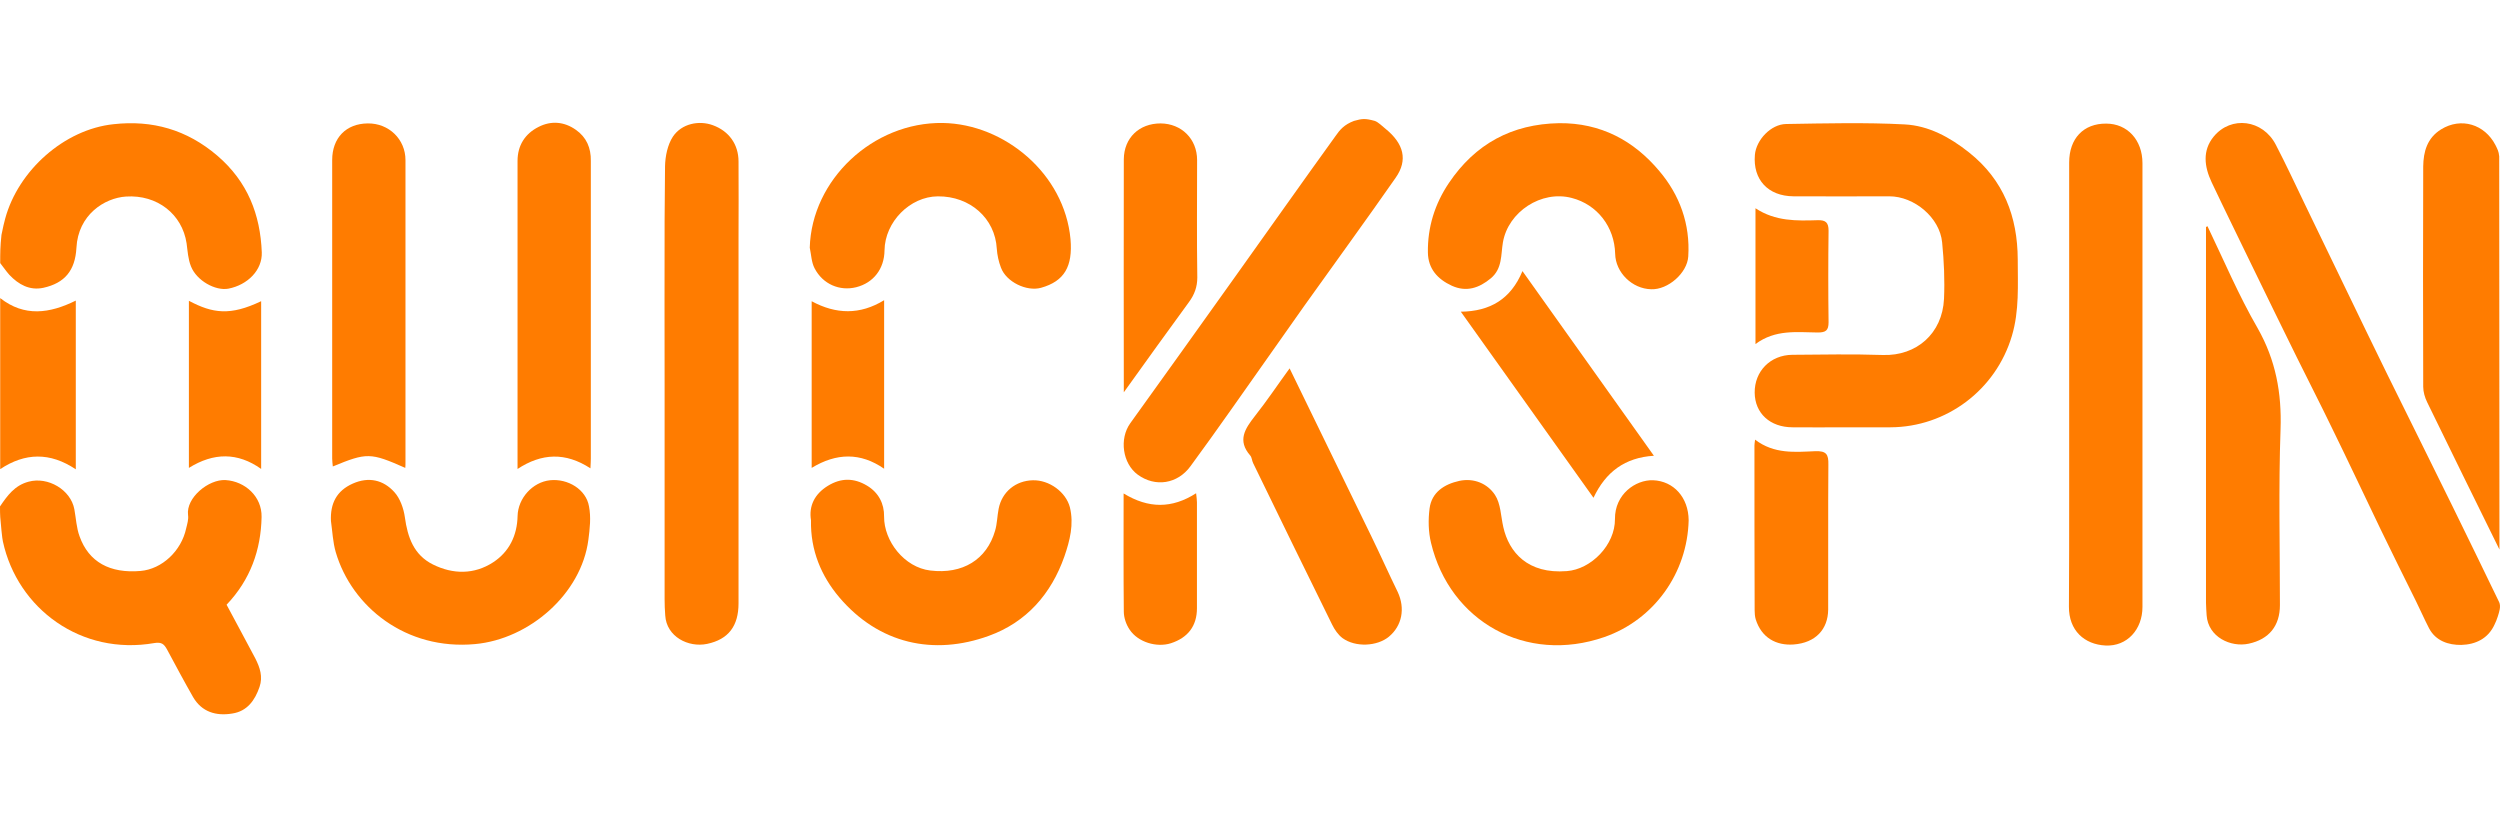
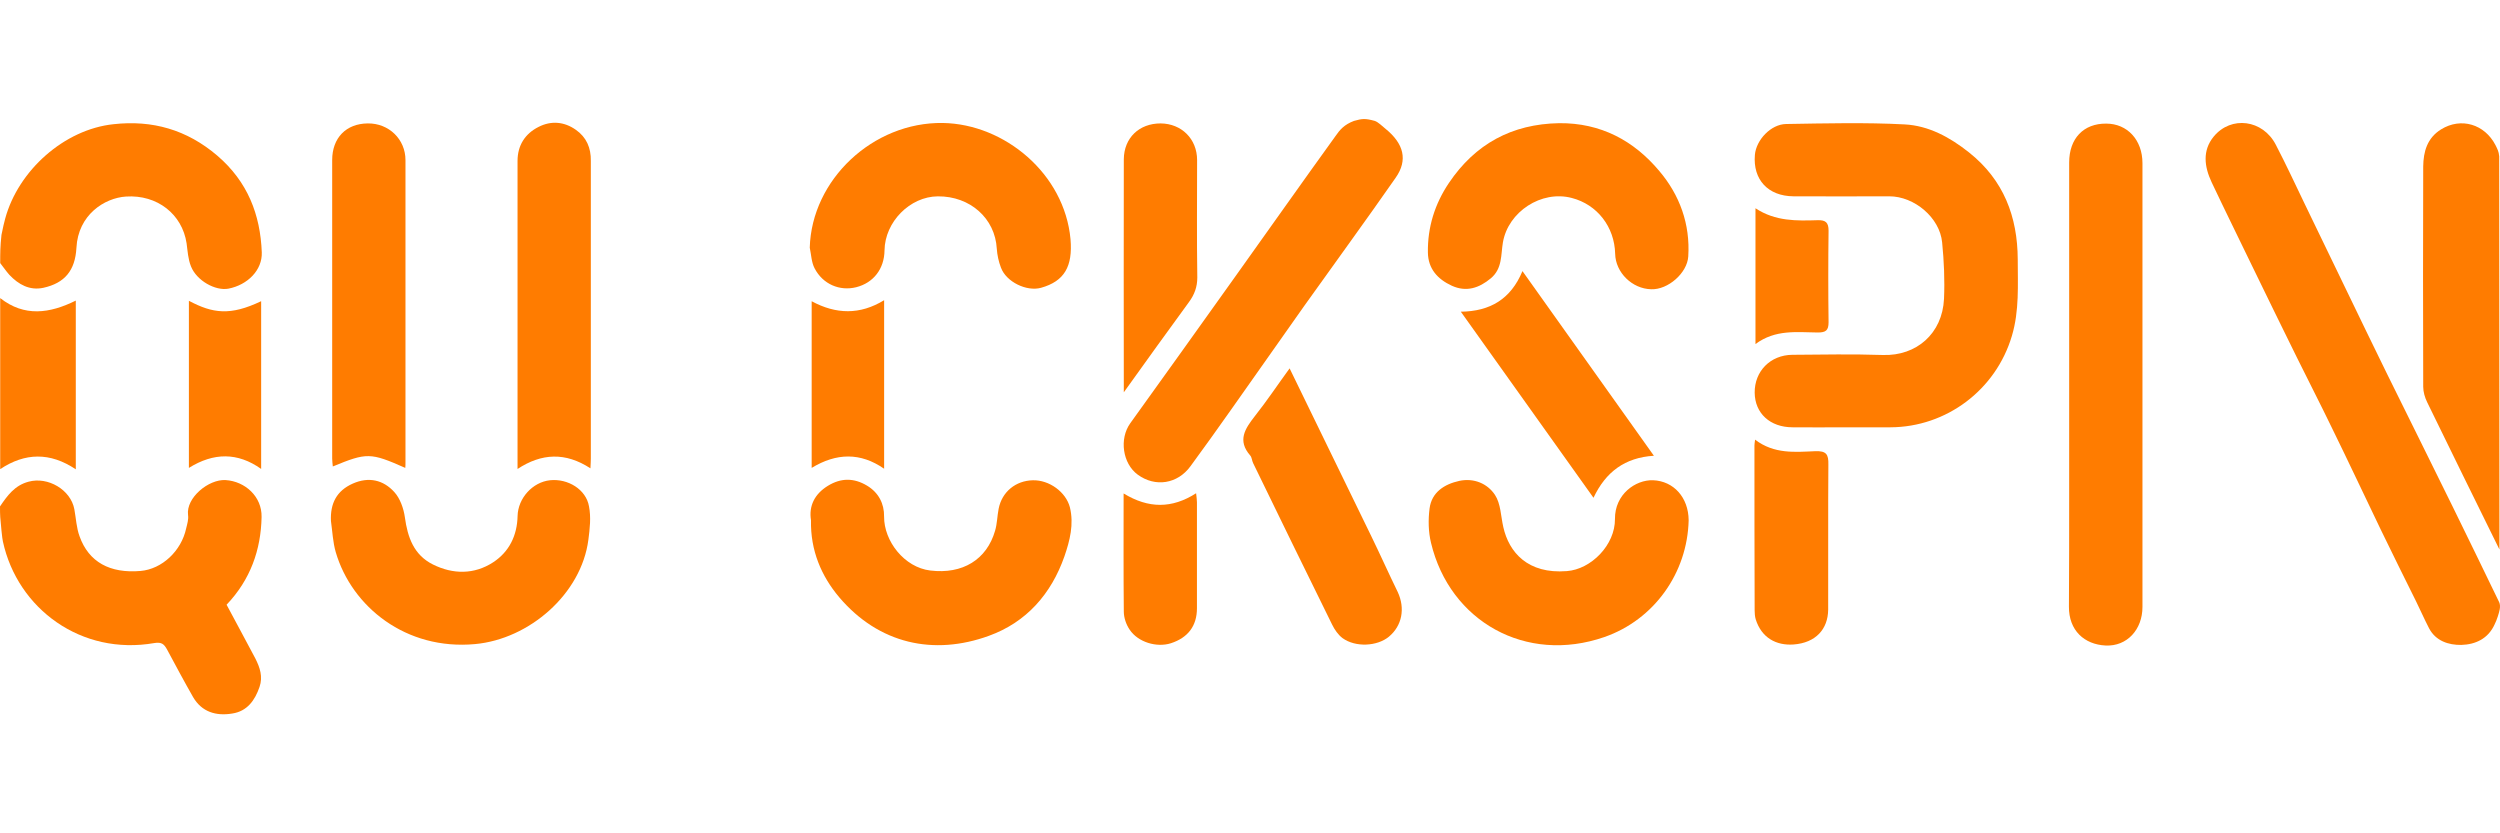
<svg xmlns="http://www.w3.org/2000/svg" width="63" height="21" viewBox="0 0 63 21" fill="none">
  <path d="M60.157 9.429C59.459 8.006 58.776 6.573 58.084 5.15C57.842 4.647 57.606 4.138 57.349 3.645C57.023 3.016 56.226 2.907 55.785 3.442C55.496 3.795 55.549 4.2 55.732 4.59C56.068 5.301 56.415 6.002 56.756 6.708C57.128 7.471 57.501 8.24 57.879 9.003C58.168 9.59 58.472 10.177 58.755 10.764C59.175 11.62 59.579 12.482 59.994 13.344C60.288 13.952 60.587 14.554 60.886 15.156C60.996 15.38 61.096 15.608 61.212 15.832C61.379 16.153 61.705 16.257 62.025 16.252C62.382 16.242 62.702 16.096 62.865 15.733C62.897 15.66 62.912 15.639 62.944 15.536C62.98 15.421 63.028 15.286 62.98 15.177C62.587 14.367 62.209 13.583 61.81 12.773C61.259 11.646 60.703 10.54 60.157 9.429Z" fill="#FF7C00" />
  <path d="M5.684 12.098C5.259 12.072 4.682 12.544 4.739 12.98C4.755 13.089 4.718 13.204 4.692 13.313C4.571 13.884 4.083 14.341 3.543 14.388C2.771 14.455 2.236 14.164 2.005 13.515C1.926 13.302 1.916 13.063 1.874 12.835C1.784 12.342 1.207 12.004 0.719 12.139C0.367 12.233 0.184 12.492 0 12.762C0 13.006 0.005 13.037 0.037 13.37C0.052 13.531 0.063 13.588 0.073 13.645C0.441 15.343 2.052 16.527 3.889 16.205C4.078 16.174 4.136 16.236 4.209 16.366C4.424 16.766 4.64 17.171 4.865 17.565C5.086 17.945 5.448 18.048 5.852 17.981C6.23 17.924 6.424 17.648 6.54 17.311C6.629 17.051 6.55 16.823 6.435 16.594C6.193 16.143 5.952 15.686 5.71 15.239C6.309 14.611 6.576 13.858 6.592 13.027C6.602 12.513 6.177 12.129 5.684 12.098Z" fill="#FF7C00" />
  <path d="M34.913 3.244C34.829 3.177 34.734 3.078 34.645 3.047C34.398 2.979 34.325 2.99 34.12 3.047C33.874 3.14 33.764 3.27 33.653 3.431C32.798 4.615 31.958 5.809 31.108 6.998C30.236 8.224 29.36 9.444 28.484 10.664C28.2 11.059 28.289 11.682 28.672 11.962C29.113 12.284 29.675 12.196 30 11.749C30.347 11.277 30.688 10.799 31.029 10.316C31.643 9.449 32.252 8.577 32.866 7.71C33.632 6.635 34.414 5.565 35.17 4.48C35.485 4.033 35.375 3.618 34.913 3.244Z" fill="#FF7C00" />
  <path d="M62.885 3.655C62.613 3.131 62.019 2.949 61.516 3.26C61.164 3.478 61.07 3.821 61.065 4.195C61.059 6.044 61.059 7.897 61.065 9.746C61.065 9.876 61.106 10.016 61.164 10.135C61.768 11.376 62.377 12.612 62.986 13.848C62.986 10.509 62.98 7.285 62.98 3.941C62.969 3.811 62.933 3.754 62.885 3.655Z" fill="#FF7C00" />
  <path d="M1.091 7.253C1.632 7.134 1.894 6.817 1.926 6.246C1.968 5.415 2.629 4.989 3.175 4.953C3.962 4.901 4.592 5.399 4.702 6.131C4.729 6.329 4.739 6.531 4.813 6.713C4.954 7.071 5.427 7.336 5.757 7.274C6.24 7.18 6.613 6.806 6.597 6.36C6.56 5.404 6.24 4.579 5.479 3.925C4.708 3.265 3.836 3.021 2.86 3.13C1.622 3.26 0.462 4.293 0.131 5.508C0.1 5.628 0.078 5.711 0.037 5.919C0.005 6.22 0.005 6.37 0.005 6.63C0.084 6.729 0.152 6.832 0.236 6.926C0.467 7.17 0.745 7.326 1.091 7.253Z" fill="#FF7C00" />
  <path d="M1.91 11.827C1.91 10.389 1.91 8.992 1.91 7.575C1.249 7.902 0.614 7.99 0.005 7.512V11.822C0.63 11.407 1.259 11.391 1.91 11.827Z" fill="#FF7C00" />
  <path d="M49.619 3.841C49.136 3.457 48.601 3.166 47.997 3.135C47.005 3.083 46.003 3.109 45.011 3.125C44.628 3.13 44.255 3.525 44.223 3.904C44.171 4.527 44.554 4.942 45.194 4.947C45.997 4.953 46.8 4.947 47.609 4.947C48.244 4.947 48.884 5.487 48.942 6.111C48.989 6.583 49.01 7.061 48.989 7.533C48.947 8.406 48.296 8.972 47.451 8.946C46.69 8.92 45.929 8.935 45.168 8.941C44.612 8.946 44.213 9.356 44.218 9.896C44.223 10.415 44.606 10.768 45.173 10.768C45.609 10.774 46.05 10.768 46.486 10.768H47.64C49.047 10.763 50.296 9.828 50.7 8.463C50.889 7.829 50.847 7.18 50.847 6.536C50.842 5.462 50.495 4.537 49.619 3.841Z" fill="#FF7C00" />
-   <path d="M17.966 3.156C17.614 3.026 17.178 3.115 16.958 3.442C16.822 3.649 16.764 3.94 16.759 4.189C16.753 4.646 16.753 5.103 16.748 5.56C16.743 6.931 16.748 8.297 16.748 9.668V15.094C16.748 15.234 16.753 15.369 16.764 15.509C16.795 16.044 17.346 16.325 17.819 16.226C18.359 16.112 18.611 15.774 18.611 15.203C18.611 12.134 18.611 9.06 18.611 5.991C18.611 5.353 18.617 4.709 18.611 4.07C18.611 3.634 18.365 3.302 17.966 3.156Z" fill="#FF7C00" />
  <path d="M53.077 3.115C52.505 3.11 52.143 3.489 52.143 4.096V9.678V12.482C52.143 13.417 52.143 14.351 52.137 15.286C52.132 15.888 52.526 16.241 53.061 16.267C53.602 16.293 53.99 15.863 53.99 15.296C53.99 11.568 53.99 7.84 53.99 4.112C53.99 3.525 53.607 3.115 53.077 3.115Z" fill="#FF7C00" />
  <path d="M39.29 3.104C38.098 3.125 37.175 3.628 36.513 4.61C36.157 5.139 35.973 5.726 35.983 6.365C35.989 6.77 36.225 7.035 36.587 7.201C36.954 7.367 37.275 7.258 37.568 7.014C37.862 6.77 37.82 6.422 37.873 6.11C38.004 5.337 38.844 4.786 39.61 4.989C40.25 5.155 40.686 5.716 40.702 6.396C40.712 6.869 41.132 7.279 41.61 7.289C42.035 7.305 42.518 6.879 42.544 6.464C42.596 5.648 42.329 4.916 41.814 4.309C41.174 3.545 40.34 3.094 39.29 3.104Z" fill="#FF7C00" />
  <path d="M13.862 12.102C13.421 12.149 13.053 12.554 13.043 13.006C13.032 13.494 12.833 13.904 12.429 14.169C11.951 14.481 11.416 14.476 10.912 14.226C10.429 13.987 10.272 13.541 10.203 13.037C10.172 12.814 10.083 12.559 9.936 12.399C9.658 12.092 9.29 12.009 8.891 12.186C8.482 12.367 8.319 12.689 8.34 13.131C8.377 13.39 8.388 13.665 8.461 13.915C8.865 15.291 10.23 16.392 11.972 16.231C13.337 16.106 14.649 14.969 14.827 13.603C14.864 13.323 14.896 13.032 14.843 12.762C14.77 12.331 14.308 12.056 13.862 12.102Z" fill="#FF7C00" />
  <path d="M41.657 12.102C41.216 12.087 40.691 12.456 40.697 13.079C40.702 13.733 40.098 14.346 39.484 14.392C38.497 14.47 38.025 13.915 37.883 13.281C37.82 13.006 37.82 12.694 37.673 12.471C37.484 12.186 37.143 12.04 36.776 12.118C36.398 12.201 36.078 12.404 36.025 12.814C35.989 13.1 35.994 13.401 36.062 13.681C36.535 15.659 38.455 16.739 40.429 16.054C41.683 15.618 42.523 14.439 42.554 13.11C42.549 12.534 42.176 12.123 41.657 12.102Z" fill="#FF7C00" />
  <path d="M21.576 7.238C22.012 7.128 22.285 6.775 22.29 6.308C22.3 5.592 22.93 4.953 23.634 4.948C24.447 4.942 25.077 5.503 25.119 6.267C25.13 6.428 25.166 6.594 25.224 6.744C25.355 7.103 25.869 7.352 26.232 7.253C26.825 7.087 27.035 6.713 26.977 6.028C26.825 4.376 25.313 3.125 23.76 3.099C22.001 3.073 20.453 4.527 20.406 6.241C20.443 6.417 20.448 6.609 20.527 6.76C20.736 7.165 21.162 7.341 21.576 7.238Z" fill="#FF7C00" />
  <path d="M26.026 12.103C25.596 12.113 25.25 12.393 25.166 12.819C25.129 13.006 25.129 13.198 25.076 13.375C24.866 14.102 24.258 14.476 23.444 14.377C22.788 14.299 22.274 13.634 22.279 13.017C22.284 12.695 22.142 12.414 21.849 12.238C21.518 12.04 21.193 12.04 20.862 12.243C20.526 12.45 20.379 12.752 20.437 13.11C20.421 13.873 20.699 14.517 21.145 15.047C22.148 16.231 23.533 16.527 24.919 16.023C25.869 15.68 26.493 14.964 26.824 14.019C26.96 13.624 27.066 13.209 26.961 12.783C26.861 12.399 26.441 12.092 26.026 12.103Z" fill="#FF7C00" />
-   <path d="M55.628 5.7C55.617 5.706 55.602 5.716 55.591 5.721V15.192C55.591 15.296 55.602 15.4 55.607 15.504C55.644 16.054 56.216 16.319 56.667 16.221C57.181 16.111 57.454 15.769 57.454 15.249C57.454 13.77 57.418 12.29 57.47 10.815C57.501 9.901 57.349 9.076 56.893 8.271C56.415 7.445 56.042 6.562 55.628 5.7Z" fill="#FF7C00" />
  <path d="M8.387 11.755C9.242 11.402 9.337 11.402 10.213 11.791C10.218 11.745 10.218 11.703 10.218 11.662C10.218 9.117 10.218 6.578 10.218 4.034C10.218 3.509 9.799 3.104 9.268 3.11C8.723 3.115 8.371 3.473 8.371 4.034V11.558C8.371 11.62 8.381 11.688 8.387 11.755Z" fill="#FF7C00" />
  <path d="M14.511 3.271C14.217 3.063 13.887 3.037 13.572 3.198C13.231 3.369 13.042 3.665 13.042 4.055V11.636V11.818C13.651 11.418 14.249 11.392 14.879 11.802C14.884 11.693 14.889 11.626 14.889 11.558C14.889 9.055 14.889 6.558 14.889 4.055C14.895 3.728 14.779 3.458 14.511 3.271Z" fill="#FF7C00" />
  <path d="M34.555 13.509C33.873 12.108 33.19 10.706 32.498 9.283C32.199 9.693 31.926 10.103 31.621 10.488C31.375 10.804 31.175 11.1 31.506 11.479C31.548 11.526 31.548 11.609 31.579 11.671C32.24 13.027 32.897 14.382 33.568 15.737C33.631 15.867 33.721 15.997 33.831 16.08C34.161 16.319 34.707 16.288 35.001 16.044C35.332 15.768 35.416 15.332 35.222 14.917C34.991 14.444 34.781 13.972 34.555 13.509Z" fill="#FF7C00" />
  <path d="M41.678 11.485C40.565 9.922 39.479 8.395 38.366 6.832C38.072 7.538 37.553 7.845 36.813 7.855C37.936 9.434 39.038 10.976 40.156 12.544C40.465 11.89 40.948 11.531 41.678 11.485Z" fill="#FF7C00" />
  <path d="M29.962 7.612C30.099 7.425 30.172 7.232 30.172 6.994C30.157 6.007 30.167 5.02 30.167 4.034C30.167 3.499 29.773 3.115 29.248 3.11C28.708 3.11 28.325 3.473 28.32 4.013C28.314 5.95 28.32 7.887 28.32 9.886C28.886 9.097 29.422 8.349 29.962 7.612Z" fill="#FF7C00" />
  <path d="M45.745 11.37C45.236 11.391 44.711 11.448 44.228 11.079C44.217 11.163 44.212 11.199 44.212 11.23C44.212 12.611 44.212 13.998 44.217 15.379C44.217 15.457 44.223 15.535 44.244 15.607C44.391 16.075 44.763 16.272 45.199 16.241C45.755 16.199 46.065 15.857 46.07 15.363C46.075 14.143 46.065 12.928 46.075 11.708C46.081 11.448 46.023 11.36 45.745 11.37Z" fill="#FF7C00" />
  <path d="M4.76 7.58V11.791C5.384 11.402 5.988 11.396 6.581 11.817C6.581 10.384 6.581 8.992 6.581 7.59C5.799 7.964 5.358 7.897 4.76 7.58Z" fill="#FF7C00" />
  <path d="M20.454 7.591V11.791C21.078 11.412 21.682 11.397 22.28 11.812C22.28 10.384 22.28 8.987 22.28 7.565C21.671 7.938 21.068 7.923 20.454 7.591Z" fill="#FF7C00" />
  <path d="M30.142 12.43C29.533 12.819 28.945 12.819 28.315 12.435C28.315 13.458 28.31 14.434 28.32 15.41C28.32 15.566 28.378 15.737 28.467 15.867C28.677 16.184 29.149 16.324 29.506 16.21C29.937 16.07 30.163 15.774 30.163 15.327C30.163 14.439 30.163 13.546 30.163 12.658C30.163 12.591 30.152 12.528 30.142 12.43Z" fill="#FF7C00" />
  <path d="M45.807 5.549C45.277 5.565 44.742 5.581 44.238 5.248V8.67C44.742 8.296 45.282 8.374 45.807 8.379C46.012 8.379 46.08 8.327 46.08 8.12C46.07 7.351 46.07 6.583 46.08 5.814C46.08 5.607 46.007 5.544 45.807 5.549Z" fill="#FF7C00" />
</svg>